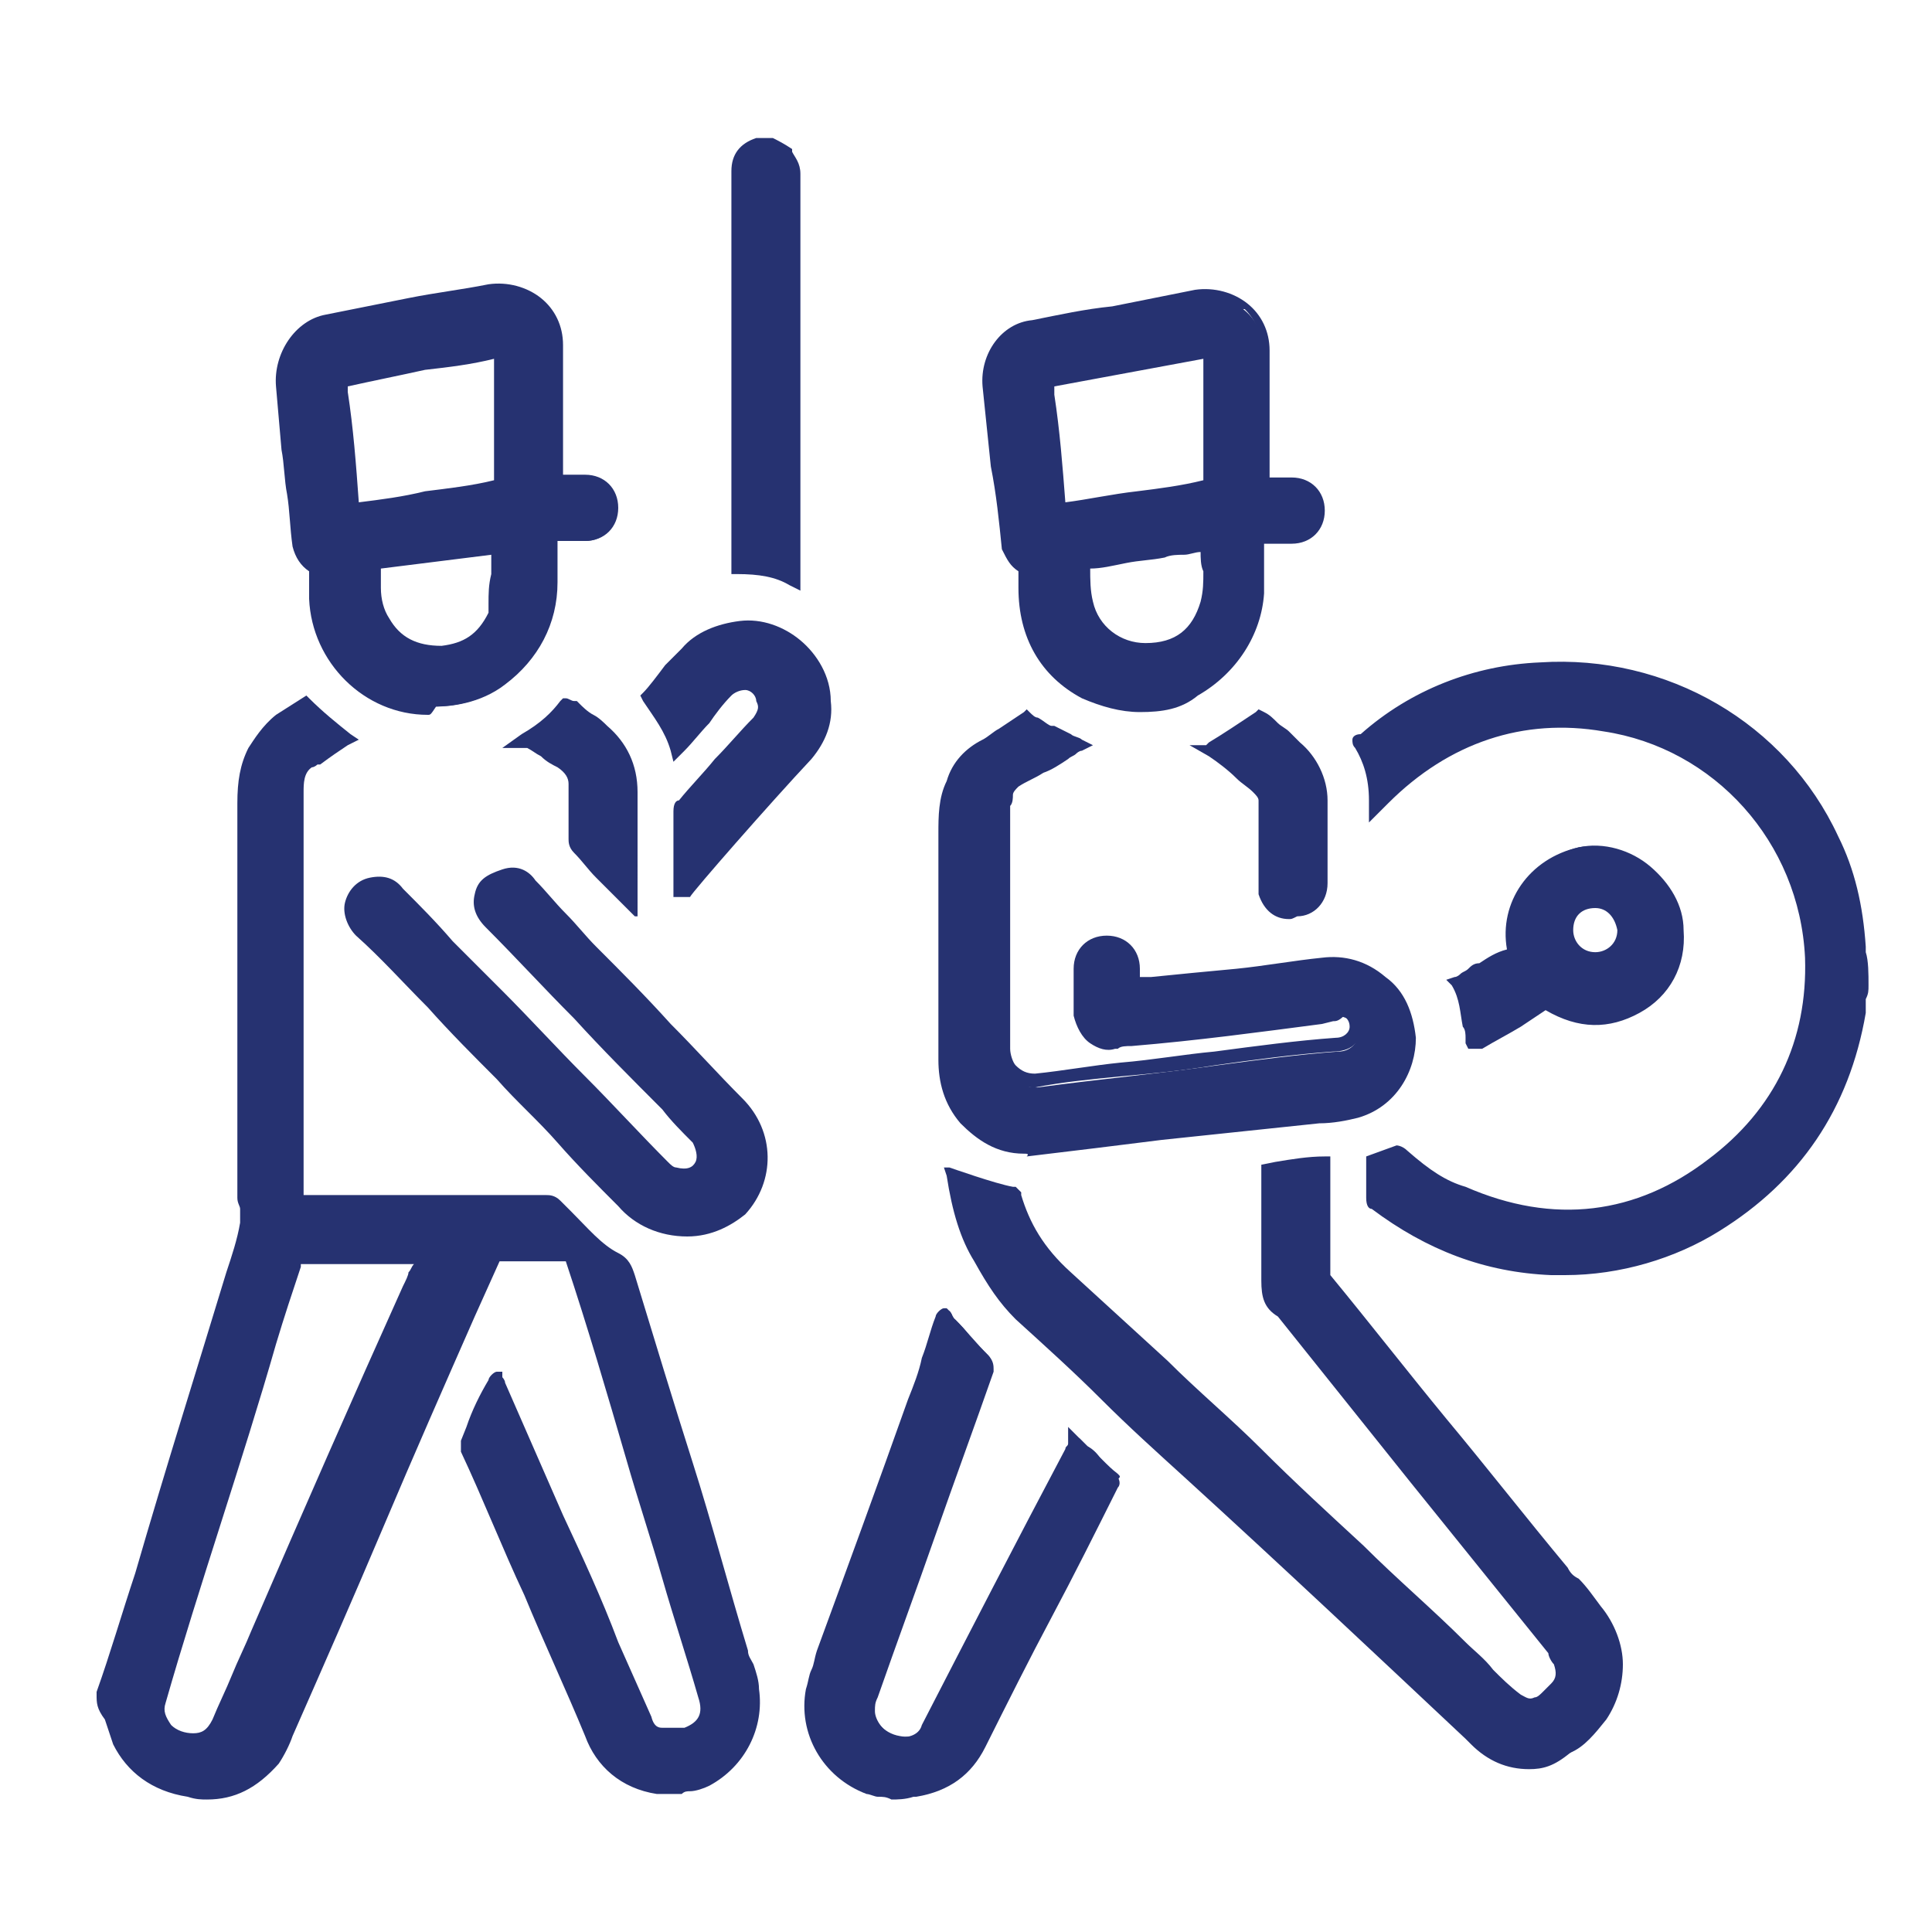
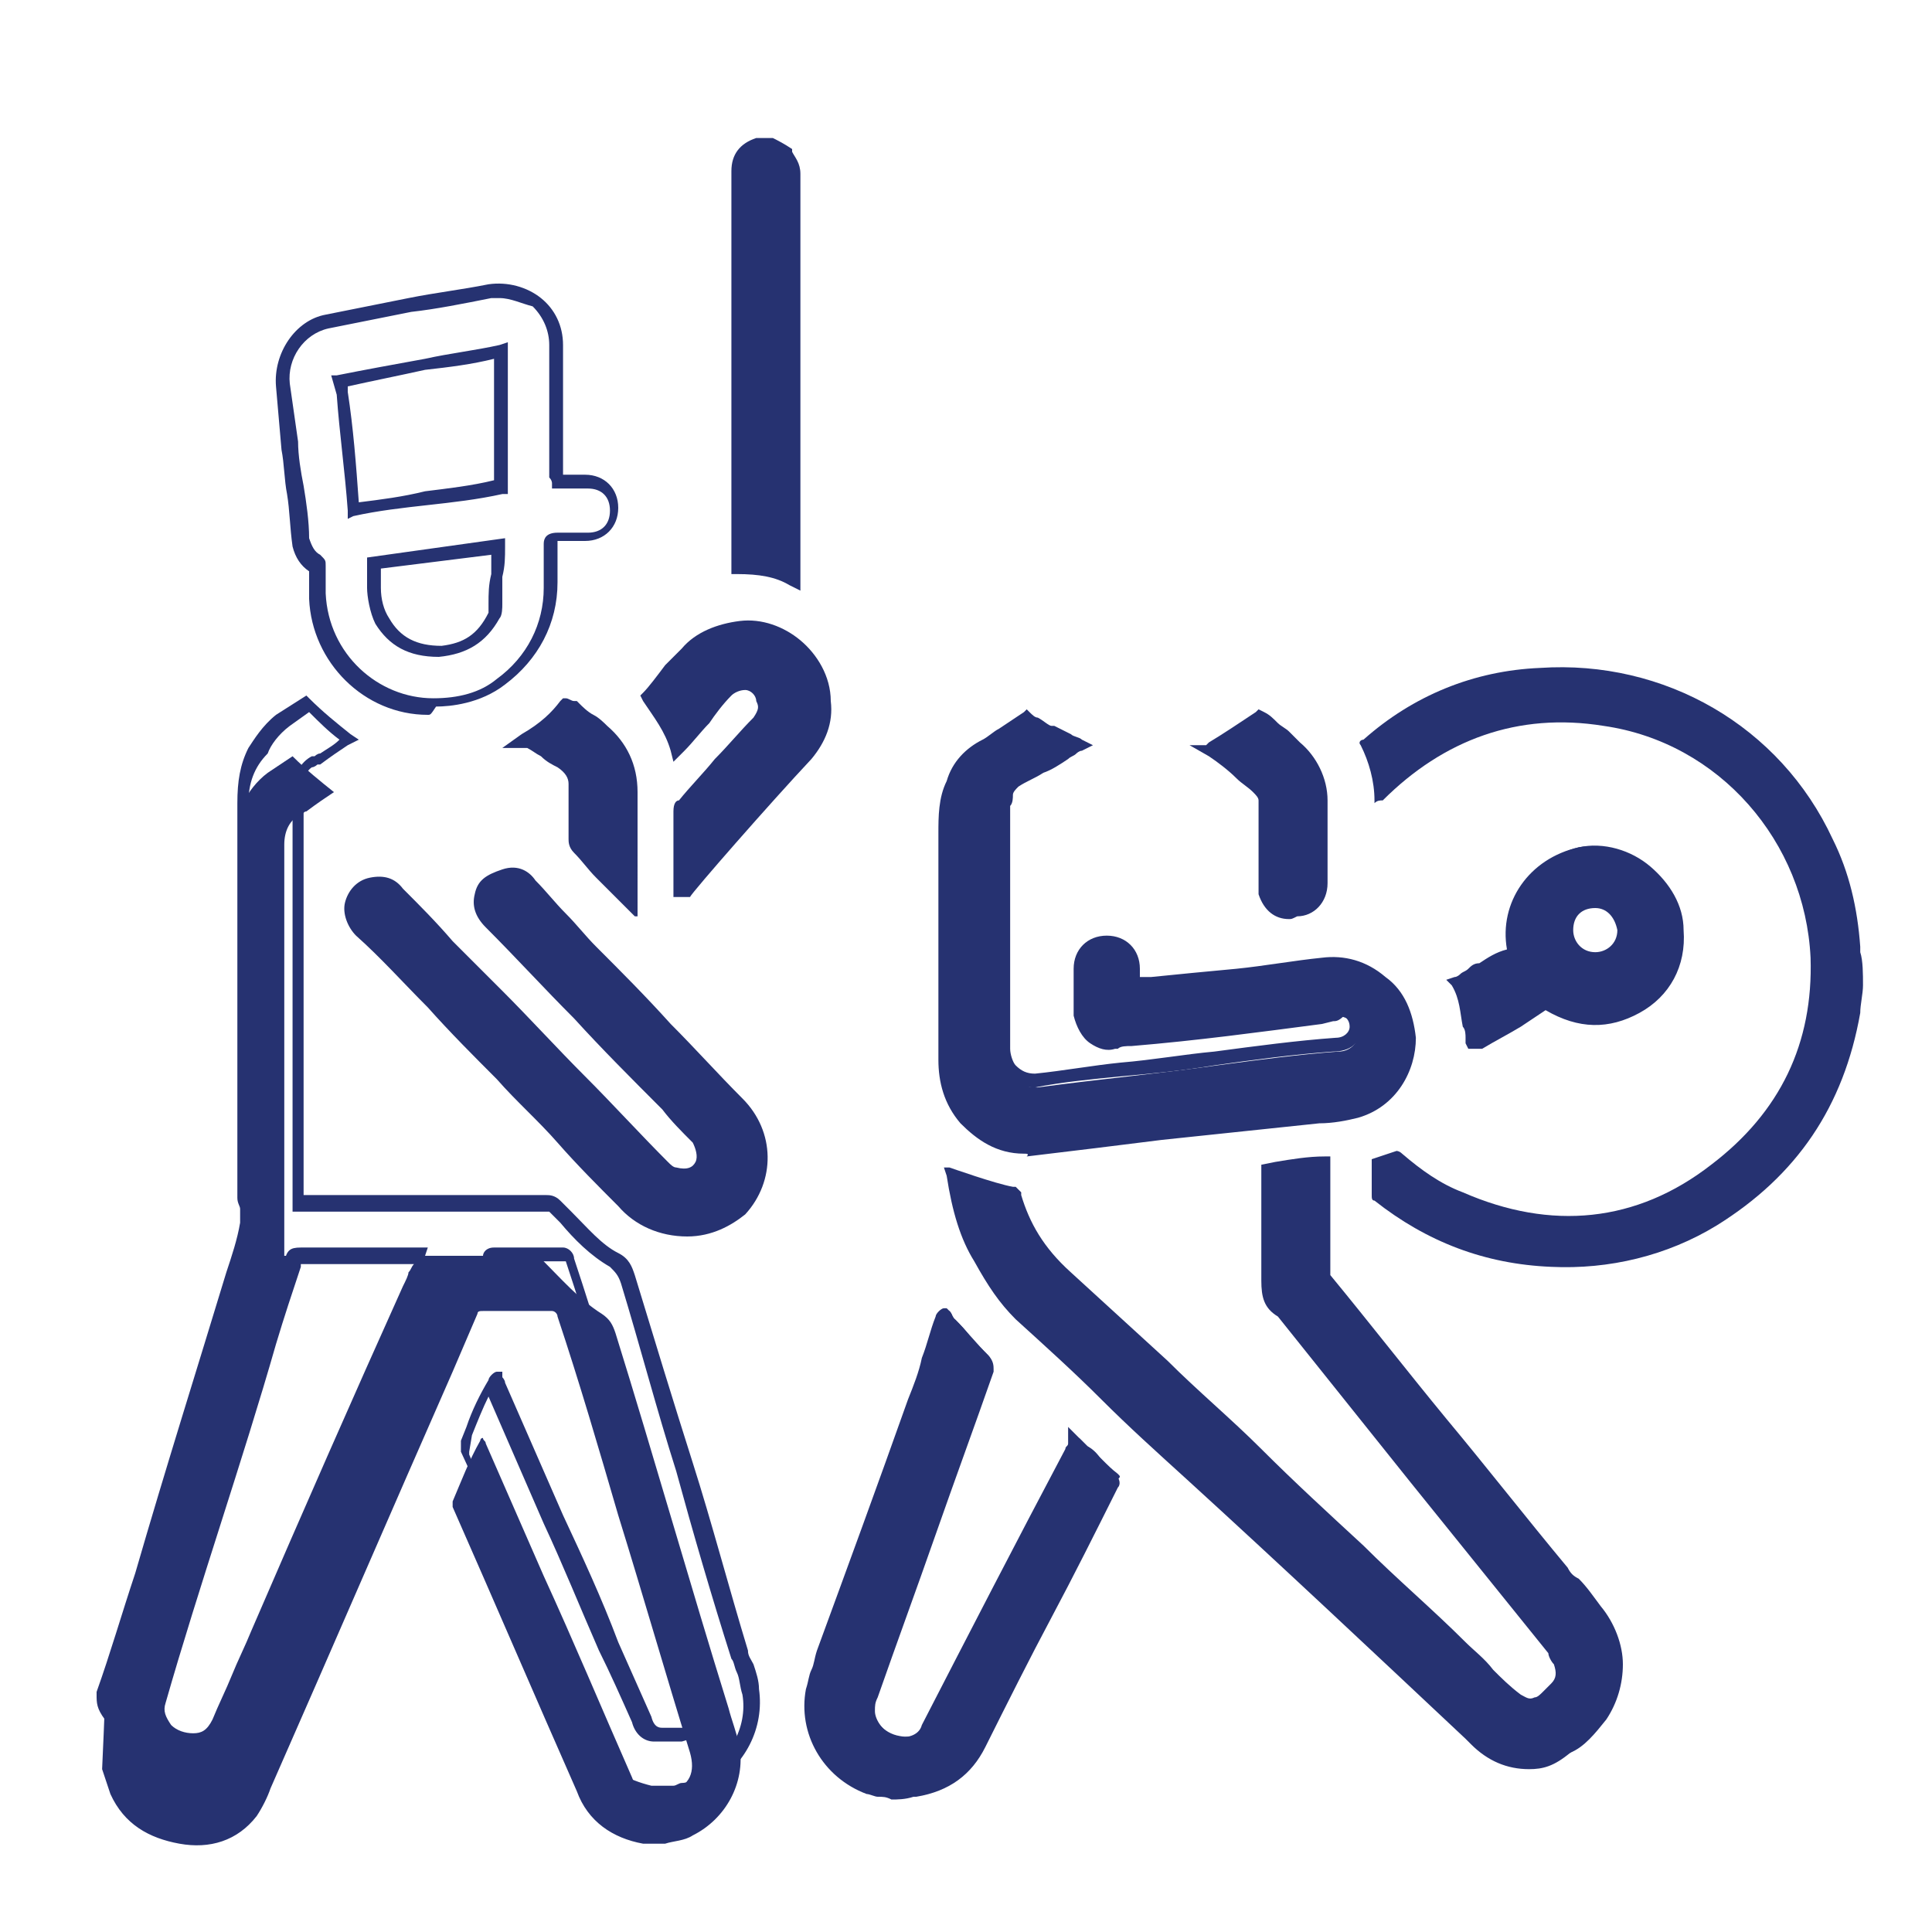
<svg xmlns="http://www.w3.org/2000/svg" version="1.1" id="Layer_1" x="0px" y="0px" viewBox="0 0 70 70" style="enable-background:new 0 0 70 70;" width="70" height="70" xml:space="preserve">
  <style type="text/css">
	.st0{fill:none;}
	.st1{fill:#263271;}
</style>
  <rect class="st0" width="70" height="70" />
  <g>
    <g>
-       <path class="st1" d="M3.8,61.4c0.4-1.4,0.8-2.8,1.3-4.3c1.1-3.7,2.2-7.3,3.3-10.9c0.2-0.6,0.4-1.2,0.5-1.8c0-0.1,0-0.2,0-0.3    c0-0.2-0.1-0.4-0.1-0.6c0-4.8,0-9.6,0-14.4c0-0.7,0.1-1.3,0.4-1.9c0.2-0.4,0.5-0.8,0.9-1.1c0.3-0.2,0.6-0.4,0.9-0.6    c0.5,0.5,1,0.9,1.5,1.3c-0.3,0.2-0.6,0.4-1,0.7c-0.1,0-0.1,0.1-0.2,0.1c-0.4,0.2-0.6,0.6-0.6,1.1c0,0.3,0,0.6,0,0.9    c0,4.6,0,9.1,0,13.7c0,0.1,0,0.2,0,0.3c0.1,0,0.2,0,0.3,0c2.9,0,5.8,0,8.7,0c0.1,0,0.2,0,0.3,0.1c0.7,0.7,1.4,1.5,2.2,2    c0.3,0.2,0.4,0.4,0.5,0.7c1.4,4.5,2.7,9.1,4.1,13.6c0.1,0.4,0.3,0.9,0.4,1.4c0.2,1.3-0.5,2.6-1.7,3.2c-0.3,0.2-0.7,0.2-1,0.3    c-0.2,0-0.5,0-0.7,0h-0.1c-1.1-0.2-2-0.8-2.4-1.9c-1.5-3.4-3-6.9-4.5-10.3c0-0.1,0-0.2,0-0.2c0.3-0.7,0.6-1.5,1-2.2    c0,0,0-0.1,0.1-0.1c0,0.1,0.1,0.1,0.1,0.2c0.7,1.6,1.4,3.2,2.1,4.8c1.1,2.4,2.1,4.8,3.2,7.3c0.1,0.3,0.3,0.5,0.6,0.5    c0.3,0.1,0.5,0,0.8,0c0.7-0.2,0.9-0.7,0.7-1.4c-0.9-2.9-1.7-5.7-2.6-8.6c-0.7-2.4-1.4-4.8-2.2-7.2c0-0.1-0.1-0.2-0.2-0.2    c-0.8,0-1.7,0-2.5,0c-0.1,0-0.2,0-0.2,0.1c-0.3,0.7-0.6,1.4-0.9,2.1c-2.2,5-4.4,10.1-6.6,15.1c-0.1,0.3-0.3,0.7-0.5,1    c-0.7,0.9-1.7,1.2-2.8,1s-2-0.7-2.5-1.8c-0.1-0.3-0.2-0.6-0.3-0.9C3.8,61.9,3.8,61.7,3.8,61.4z M15.3,45.5c-0.1,0-0.2,0-0.2,0    c-1.4,0-2.7,0-4.1,0c-0.3,0-0.3,0-0.4,0.3c-0.3,0.9-0.6,1.8-0.9,2.8c-1.3,4.3-2.7,8.7-4,13c-0.1,0.4,0,0.7,0.3,1S6.6,63,7,63    s0.7-0.2,0.9-0.6c0.5-1.1,0.9-2.1,1.4-3.2c1.8-4.2,3.6-8.3,5.5-12.5C15,46.2,15.2,45.9,15.3,45.5z" />
+       <path class="st1" d="M3.8,61.4c0.4-1.4,0.8-2.8,1.3-4.3c1.1-3.7,2.2-7.3,3.3-10.9c0.2-0.6,0.4-1.2,0.5-1.8c0-0.1,0-0.2,0-0.3    c0-0.2-0.1-0.4-0.1-0.6c0-4.8,0-9.6,0-14.4c0.2-0.4,0.5-0.8,0.9-1.1c0.3-0.2,0.6-0.4,0.9-0.6    c0.5,0.5,1,0.9,1.5,1.3c-0.3,0.2-0.6,0.4-1,0.7c-0.1,0-0.1,0.1-0.2,0.1c-0.4,0.2-0.6,0.6-0.6,1.1c0,0.3,0,0.6,0,0.9    c0,4.6,0,9.1,0,13.7c0,0.1,0,0.2,0,0.3c0.1,0,0.2,0,0.3,0c2.9,0,5.8,0,8.7,0c0.1,0,0.2,0,0.3,0.1c0.7,0.7,1.4,1.5,2.2,2    c0.3,0.2,0.4,0.4,0.5,0.7c1.4,4.5,2.7,9.1,4.1,13.6c0.1,0.4,0.3,0.9,0.4,1.4c0.2,1.3-0.5,2.6-1.7,3.2c-0.3,0.2-0.7,0.2-1,0.3    c-0.2,0-0.5,0-0.7,0h-0.1c-1.1-0.2-2-0.8-2.4-1.9c-1.5-3.4-3-6.9-4.5-10.3c0-0.1,0-0.2,0-0.2c0.3-0.7,0.6-1.5,1-2.2    c0,0,0-0.1,0.1-0.1c0,0.1,0.1,0.1,0.1,0.2c0.7,1.6,1.4,3.2,2.1,4.8c1.1,2.4,2.1,4.8,3.2,7.3c0.1,0.3,0.3,0.5,0.6,0.5    c0.3,0.1,0.5,0,0.8,0c0.7-0.2,0.9-0.7,0.7-1.4c-0.9-2.9-1.7-5.7-2.6-8.6c-0.7-2.4-1.4-4.8-2.2-7.2c0-0.1-0.1-0.2-0.2-0.2    c-0.8,0-1.7,0-2.5,0c-0.1,0-0.2,0-0.2,0.1c-0.3,0.7-0.6,1.4-0.9,2.1c-2.2,5-4.4,10.1-6.6,15.1c-0.1,0.3-0.3,0.7-0.5,1    c-0.7,0.9-1.7,1.2-2.8,1s-2-0.7-2.5-1.8c-0.1-0.3-0.2-0.6-0.3-0.9C3.8,61.9,3.8,61.7,3.8,61.4z M15.3,45.5c-0.1,0-0.2,0-0.2,0    c-1.4,0-2.7,0-4.1,0c-0.3,0-0.3,0-0.4,0.3c-0.3,0.9-0.6,1.8-0.9,2.8c-1.3,4.3-2.7,8.7-4,13c-0.1,0.4,0,0.7,0.3,1S6.6,63,7,63    s0.7-0.2,0.9-0.6c0.5-1.1,0.9-2.1,1.4-3.2c1.8-4.2,3.6-8.3,5.5-12.5C15,46.2,15.2,45.9,15.3,45.5z" />
      <path class="st1" d="M7.5,65.2c-0.2,0-0.4,0-0.7-0.1c-1.3-0.2-2.2-0.9-2.7-1.9l-0.3-0.9c-0.3-0.4-0.3-0.6-0.3-0.9l0-0.1l0.2,0.1    l-0.2-0.1C4,59.9,4.4,58.5,4.9,57c1.1-3.8,2.3-7.6,3.3-10.9c0.2-0.6,0.4-1.2,0.5-1.8l0-0.3c0-0.1,0-0.2,0-0.2    c0-0.1-0.1-0.2-0.1-0.4V29.1c0-0.8,0.1-1.4,0.4-2c0.2-0.3,0.5-0.8,1-1.2l1.1-0.7l0.1,0.1c0.5,0.5,1,0.9,1.5,1.3l0.3,0.2L12.6,27    c-0.3,0.2-0.6,0.4-1,0.7l-0.1,0c0,0-0.1,0.1-0.2,0.1C11,28,11,28.4,11,28.7v14.6h8.8c0.1,0,0.3,0,0.5,0.2c0.1,0.1,0.3,0.3,0.4,0.4    c0.6,0.6,1.1,1.2,1.7,1.5c0.4,0.2,0.5,0.5,0.6,0.8c0.7,2.3,1.4,4.6,2.1,6.8c0.7,2.2,1.3,4.5,2,6.8c0,0.2,0.1,0.3,0.2,0.5    c0.1,0.3,0.2,0.6,0.2,0.9c0.2,1.4-0.5,2.8-1.8,3.5c-0.2,0.1-0.5,0.2-0.7,0.2c-0.1,0-0.2,0-0.3,0.1l-0.1,0h-0.8    c-1.3-0.2-2.2-1-2.6-2.1c-0.7-1.7-1.5-3.4-2.2-5.1c-0.8-1.7-1.5-3.5-2.3-5.2l0-0.1l0-0.3l0.2-0.5c0.2-0.6,0.5-1.2,0.8-1.7    c0-0.1,0.2-0.3,0.3-0.3h0.2v0.2c0,0,0.1,0.1,0.1,0.2l2.1,4.8c0.7,1.5,1.4,3,2,4.6c0.4,0.9,0.8,1.8,1.2,2.7    c0.1,0.4,0.3,0.4,0.4,0.4l0.1,0c0.1,0,0.3,0,0.4,0c0.1,0,0.2,0,0.3,0c0.5-0.2,0.7-0.5,0.5-1.1c-0.4-1.4-0.9-2.9-1.3-4.3    c-0.4-1.4-0.9-2.9-1.3-4.3c-0.7-2.4-1.4-4.8-2.2-7.2l0,0h-2.4l-0.9,2c-1.1,2.5-2.2,5-3.3,7.6s-2.2,5.1-3.3,7.6    c-0.1,0.3-0.3,0.7-0.5,1C9.3,64.8,8.5,65.2,7.5,65.2z M4,61.4c0,0.3,0,0.4,0.2,0.6l0.1,0.1L4.6,63c0.4,0.9,1.1,1.4,2.3,1.6    c1.1,0.2,1.9-0.1,2.6-0.9c0.2-0.3,0.4-0.6,0.5-0.9c1.1-2.5,2.2-5,3.3-7.6s2.2-5.1,3.3-7.6l0.9-2.1c0-0.1,0.1-0.3,0.4-0.3h2.5    c0.2,0,0.4,0.2,0.4,0.4c0.8,2.4,1.5,4.8,2.2,7.2c0.4,1.4,0.9,2.9,1.3,4.3c0.4,1.4,0.8,2.8,1.3,4.3c0.3,0.9-0.1,1.5-0.9,1.7l-0.1,0    c-0.1,0-0.2,0-0.3,0c-0.2,0-0.4,0-0.6,0c-0.4,0-0.7-0.3-0.8-0.7c-0.4-0.9-0.8-1.8-1.2-2.6c-0.7-1.6-1.3-3.1-2-4.6l-2-4.6    c-0.2,0.4-0.4,0.9-0.6,1.4L17,52.6v0.1c0.7,1.7,1.5,3.4,2.2,5.1c0.7,1.7,1.5,3.4,2.2,5.1c0.4,1.2,1.4,1.6,2.2,1.8l0.1,0h0.7    c0.1,0,0.2-0.1,0.3-0.1c0.2,0,0.4-0.1,0.6-0.2c1.1-0.6,1.8-1.8,1.6-3c-0.1-0.3-0.1-0.6-0.2-0.8c-0.1-0.2-0.1-0.4-0.2-0.5    c-0.7-2.2-1.4-4.6-2-6.8c-0.7-2.2-1.3-4.5-2-6.8c-0.1-0.3-0.2-0.4-0.4-0.6c-0.7-0.4-1.3-1-1.8-1.6c-0.1-0.1-0.3-0.3-0.4-0.4    c0,0,0,0-0.1,0h-9.2V28.7c0-0.6,0.3-1.1,0.7-1.3l0.1,0c0,0,0.1-0.1,0.2-0.1c0.3-0.2,0.5-0.3,0.7-0.5c-0.4-0.3-0.7-0.6-1.1-1    l-0.7,0.5c-0.4,0.3-0.7,0.7-0.8,1C9.2,27.8,9,28.4,9,29.1v14.4c0,0.1,0,0.2,0,0.2c0,0.1,0.1,0.2,0.1,0.4v0.3    c-0.1,0.7-0.3,1.3-0.5,1.9c-1,3.3-2.2,7.1-3.3,10.9C4.8,58.7,4.4,60.1,4,61.4z M7,63.2c-0.5,0-0.8-0.1-1.2-0.5    c-0.4-0.4-0.5-0.8-0.4-1.2c0.7-2.2,1.3-4.3,2-6.5c0.7-2.2,1.3-4.3,2-6.5c0.3-1,0.6-1.9,0.9-2.8c0.1-0.4,0.2-0.5,0.6-0.5h4.6    l-0.1,0.3c-0.1,0.3-0.2,0.5-0.3,0.7c-0.1,0.1-0.1,0.3-0.2,0.5c-1.8,4-3.6,8.1-5.5,12.5c-0.3,0.6-0.5,1.1-0.7,1.6    c-0.2,0.5-0.4,1-0.7,1.6C7.9,63,7.5,63.2,7,63.2z M10.9,45.8c0,0,0,0.1,0,0.1c-0.3,0.9-0.6,1.8-0.9,2.8c-0.6,2.1-1.3,4.3-2,6.5    c-0.7,2.2-1.4,4.4-2,6.5c-0.1,0.3,0,0.5,0.2,0.8c0.2,0.2,0.5,0.3,0.8,0.3c0.3,0,0.5-0.1,0.7-0.5c0.2-0.5,0.5-1.1,0.7-1.6    c0.2-0.5,0.5-1.1,0.7-1.6c1.9-4.4,3.7-8.5,5.5-12.5c0.1-0.2,0.2-0.4,0.2-0.5c0.1-0.1,0.1-0.2,0.2-0.3h-4    C11,45.8,10.9,45.8,10.9,45.8z" />
    </g>
    <g>
      <path class="st1" d="M67.5,35.7c0,0.3-0.1,0.7-0.1,1c-0.6,3.4-2.3,5.9-5.2,7.7c-1.8,1.1-3.9,1.6-6,1.5c-2.4-0.1-4.5-0.9-6.4-2.4    c-0.1,0-0.1-0.1-0.1-0.2c0-0.4,0-0.9,0-1.3l0,0c0.3-0.1,0.6-0.2,0.9-0.3c0,0,0.1,0,0.2,0.1c0.7,0.6,1.4,1.1,2.2,1.4    c3.2,1.4,6.3,1.1,9-1c2.5-1.9,3.7-4.4,3.6-7.5c-0.2-4.2-3.3-7.8-7.5-8.4c-3.1-0.5-5.8,0.5-8,2.7c-0.1,0-0.2,0-0.3,0.1    c0-0.1,0-0.1,0-0.1c0-0.7-0.2-1.4-0.5-2c-0.1-0.1,0-0.2,0.1-0.2c1.8-1.6,4-2.5,6.4-2.6c4.5-0.3,8.7,2.1,10.6,6.2    c0.6,1.2,0.9,2.5,1,3.9c0,0.1,0,0.1,0,0.2C67.5,34.8,67.5,35.3,67.5,35.7z" />
-       <path class="st1" d="M56.7,46.2c-0.2,0-0.4,0-0.5,0c-2.4-0.1-4.5-0.9-6.5-2.4c-0.1,0-0.2-0.1-0.2-0.4v-1.5l1.1-0.4    c0,0,0.2,0,0.4,0.2c0.8,0.7,1.4,1.1,2.1,1.3c3.2,1.4,6.2,1,8.8-1c2.4-1.8,3.6-4.3,3.5-7.3c-0.2-4.2-3.3-7.6-7.3-8.2    c-2.9-0.5-5.6,0.4-7.8,2.6l-0.1,0.1l-0.6,0.6l0-0.8c0-0.8-0.2-1.4-0.5-1.9C49,27,49,26.9,49,26.8c0-0.1,0.1-0.2,0.3-0.2    c1.8-1.6,4.1-2.5,6.5-2.6c4.6-0.3,8.9,2.2,10.8,6.3c0.6,1.2,0.9,2.5,1,4l0,0.2c0.1,0.3,0.1,0.8,0.1,1.2c0,0.2,0,0.3-0.1,0.5    c0,0.2,0,0.3,0,0.5c-0.6,3.5-2.4,6.1-5.3,7.9C60.7,45.6,58.7,46.2,56.7,46.2z M50,43.3L50,43.3c1.9,1.5,3.9,2.3,6.3,2.4    c2.1,0.1,4.1-0.4,5.9-1.5c2.8-1.8,4.5-4.2,5.1-7.5c0-0.1,0-0.3,0-0.5c0-0.2,0-0.3,0-0.5c0-0.4,0-0.9-0.1-1.1l0-0.1v-0.2    c-0.1-1.4-0.4-2.7-1-3.8c-1.8-4-5.9-6.4-10.4-6.1c-2.3,0.1-4.5,1-6.2,2.5c0.3,0.6,0.4,1.2,0.5,1.7c2.3-2.3,5-3.2,8.1-2.7    c4.3,0.6,7.5,4.2,7.7,8.6c0.1,3.2-1.1,5.8-3.7,7.7c-2.7,2.1-5.9,2.5-9.3,1c-0.7-0.3-1.4-0.7-2.3-1.4l0,0L50,42.2V43.3L50,43.3z" />
    </g>
    <g>
      <path class="st1" d="M32.3,64.9c-0.3-0.1-0.5-0.1-0.8-0.2c-1.4-0.5-2.3-2-2-3.5c0.1-0.5,0.3-0.9,0.4-1.4c1.1-3,2.2-6,3.3-9.1    c0.4-1,0.7-2.1,1.1-3.1c0,0,0-0.1,0.1-0.1c0.1,0.1,0.1,0.2,0.2,0.3c0.4,0.4,0.8,0.9,1.2,1.3c0.1,0.1,0.1,0.2,0.1,0.3    c-1.4,3.9-2.8,7.9-4.2,11.8c-0.1,0.2-0.1,0.4-0.1,0.6c0,0.5,0.4,1,1,1.1c0.5,0.1,1-0.1,1.2-0.6c1.7-3.3,3.4-6.6,5.2-10    c0-0.1,0.1-0.1,0.1-0.2c0.1,0.1,0.2,0.2,0.3,0.3c0.4,0.3,0.7,0.7,1.1,1c0.1,0.1,0.1,0.1,0,0.2c-1.6,3.2-3.3,6.3-4.9,9.5    c-0.5,1-1.3,1.5-2.3,1.7h-0.1C32.8,64.9,32.5,64.9,32.3,64.9z" />
      <path class="st1" d="M32.3,65.2L32.3,65.2c-0.2-0.1-0.3-0.1-0.5-0.1c-0.1,0-0.3-0.1-0.4-0.1c-1.6-0.6-2.5-2.2-2.2-3.8    c0.1-0.3,0.1-0.5,0.2-0.7c0.1-0.2,0.1-0.4,0.2-0.7c1.1-3,2.2-6,3.3-9.1c0.2-0.5,0.4-1,0.5-1.5c0.2-0.5,0.3-1,0.5-1.5    c0-0.1,0.2-0.3,0.3-0.3h0.1l0.1,0.1c0.1,0.1,0.1,0.2,0.1,0.2c0,0,0,0.1,0.1,0.1c0.2,0.2,0.4,0.4,0.6,0.7c0.2,0.2,0.4,0.4,0.6,0.6    c0.2,0.2,0.2,0.4,0.2,0.5l0,0.1c-0.7,2-1.4,3.9-2.1,5.9c-0.7,2-1.4,3.9-2.1,5.9c-0.1,0.2-0.1,0.3-0.1,0.5c0,0.3,0.3,0.8,0.8,0.9    c0.3,0.1,0.8,0,0.9-0.4c1.7-3.3,3.4-6.6,5.2-10c0-0.1,0.1-0.1,0.1-0.2v-0.6l0.7,0.7c0.2,0.1,0.4,0.3,0.5,0.5    c0.2,0.2,0.3,0.3,0.5,0.5c0.2,0.2,0.2,0.4,0.1,0.5c-0.8,1.6-1.6,3.2-2.4,4.7c-0.8,1.5-1.6,3.1-2.4,4.7c-0.5,1-1.3,1.6-2.5,1.8    l-0.1,0C32.8,65.2,32.5,65.2,32.3,65.2z M34.4,48c-0.2,0.4-0.3,0.8-0.4,1.3c-0.2,0.5-0.4,1.1-0.6,1.6c-1.1,3.1-2.2,6.1-3.3,9.1    c0,0.2-0.1,0.5-0.2,0.7c-0.1,0.2-0.1,0.4-0.2,0.7c-0.3,1.4,0.5,2.7,1.8,3.2c0.1,0,0.2,0.1,0.4,0.1c0.1,0,0.2,0,0.4,0.1    c0.2,0,0.5,0,0.8-0.1l0.2,0c1-0.2,1.6-0.7,2.1-1.6c0.8-1.6,1.6-3.2,2.4-4.7c0.8-1.5,1.6-3.1,2.4-4.7c-0.2-0.2-0.3-0.3-0.5-0.5    c-0.2-0.2-0.3-0.3-0.5-0.5l-0.1-0.1c-1.8,3.4-3.5,6.7-5.1,9.9c-0.2,0.6-0.8,0.9-1.5,0.7c-0.7-0.1-1.2-0.7-1.2-1.3    c0-0.2,0-0.5,0.1-0.7c0.7-1.9,1.4-3.9,2.1-5.8c0.7-2,1.4-3.9,2.1-5.9c0-0.1,0-0.1,0-0.1c-0.2-0.2-0.4-0.4-0.6-0.7    C34.8,48.4,34.6,48.2,34.4,48C34.4,48,34.4,48,34.4,48z" />
    </g>
    <g>
      <path class="st1" d="M27.9,5.2c0.2,0.1,0.4,0.2,0.6,0.4c0.1,0.2,0.2,0.4,0.2,0.7c0,5.7,0,7.4,0,13.1c0,0.5,0,1,0,1.6    c-0.6-0.3-1.3-0.4-2-0.4c0-0.1,0-0.1,0-0.2c0-6.1,0-8.1,0-14.2c0-0.5,0.2-0.8,0.7-1c0,0,0,0,0.1,0C27.6,5.2,27.8,5.2,27.9,5.2z" />
      <path class="st1" d="M29,21.4l-0.4-0.2c-0.5-0.3-1.1-0.4-1.9-0.4h-0.2V6.2c0-0.6,0.3-1,0.9-1.2l0.1,0L28,5    c0.2,0.1,0.4,0.2,0.7,0.4l0,0.1C28.8,5.7,29,5.9,29,6.3V21.4z M27,20.4c0.6,0,1.1,0.1,1.5,0.3V6.3c0-0.2-0.1-0.4-0.2-0.6    c-0.1-0.1-0.3-0.2-0.5-0.3h-0.4C27.1,5.6,27,5.8,27,6.2V20.4z" />
    </g>
    <g>
      <path class="st1" d="M34.7,42.6c0.6,0.4,1.3,0.7,2,0.8l0.1,0.1c0.3,1.2,1,2.1,1.9,2.9c2.3,2.1,4.6,4.3,6.9,6.4    c2.4,2.3,4.9,4.6,7.3,6.9c0.7,0.6,1.3,1.3,2,1.9c0.4,0.3,0.9,0.3,1.2-0.1c0.1-0.1,0.2-0.2,0.3-0.3c0.2-0.3,0.3-0.6,0.1-1    c-0.1-0.1-0.2-0.3-0.2-0.4c-3.3-4.1-6.5-8.1-9.8-12.2C46.1,47.3,46,47,46,46.5c0-1.3,0-2.6,0-3.9c0,0,0,0,0-0.1    c0.7-0.1,1.3-0.2,2-0.2c0,0.1,0,0.2,0,0.2c0,1.3,0,2.5,0,3.8c0,0.1,0,0.2,0.1,0.3c2.8,3.5,5.7,7.1,8.5,10.6    c0.4,0.5,0.8,0.9,1.1,1.4c0.5,0.6,0.8,1.3,0.8,2s-0.2,1.3-0.6,1.9c-0.3,0.4-0.7,0.9-1.2,1.1c-1.1,0.5-2.3,0.4-3.2-0.5    c-3.4-3.2-6.8-6.4-10.3-9.6c-2.1-1.9-4.1-3.9-6.2-5.8c-0.6-0.6-1-1.2-1.4-2c-0.5-0.9-0.8-1.9-1-3C34.7,42.7,34.7,42.7,34.7,42.6z" />
      <path class="st1" d="M55.4,64.1c-0.8,0-1.5-0.3-2.1-0.9l-0.2-0.2c-3.3-3.1-6.7-6.3-10.1-9.4c-1.1-1-2.1-1.9-3.1-2.9    c-1-1-2-1.9-3.1-2.9c-0.6-0.6-1-1.2-1.5-2.1c-0.5-0.8-0.8-1.8-1-3.1l-0.1-0.3h0.2c0,0,1.7,0.6,2.3,0.7l0.1,0l0.2,0.2l0,0.1    c0.3,1,0.8,1.9,1.8,2.8c1.2,1.1,2.3,2.1,3.5,3.2c1.1,1.1,2.3,2.1,3.4,3.2c1.2,1.2,2.4,2.3,3.7,3.5c1.2,1.2,2.5,2.3,3.7,3.5    c0.3,0.3,0.7,0.6,1,1c0.3,0.3,0.6,0.6,1,0.9c0.2,0.1,0.3,0.2,0.5,0.1c0.1,0,0.2-0.1,0.3-0.2l0.3-0.3c0.2-0.2,0.2-0.4,0.1-0.7    c-0.1-0.1-0.2-0.3-0.2-0.4c-1.7-2.1-3.3-4.1-5-6.2c-1.6-2-3.2-4-4.8-6c-0.5-0.3-0.6-0.7-0.6-1.3v-4.2l0.5-0.1    c0.6-0.1,1.2-0.2,1.8-0.2h0.2v4.2c0,0.1,0,0.1,0,0.1c1.4,1.7,2.8,3.5,4.2,5.2c1.5,1.8,2.9,3.6,4.4,5.4c0.1,0.2,0.2,0.3,0.4,0.4    c0.3,0.3,0.5,0.6,0.8,1c0.5,0.6,0.8,1.4,0.8,2.1c0,0.7-0.2,1.4-0.6,2c-0.4,0.5-0.8,1-1.3,1.2C56.3,64,55.9,64.1,55.4,64.1z     M34.9,43c0.2,1,0.5,1.8,0.9,2.6c0.4,0.8,0.8,1.4,1.4,1.9c1,0.9,2.1,1.9,3.1,2.9c1,1,2,1.9,3.1,2.9c3.4,3.1,6.8,6.3,10.1,9.4    l0.2,0.2c0.8,0.8,1.8,0.9,2.9,0.5c0.5-0.2,0.9-0.7,1.1-1c0.4-0.6,0.5-1.1,0.5-1.8c0-0.6-0.3-1.3-0.7-1.8c-0.2-0.4-0.5-0.6-0.7-0.9    c-0.1-0.1-0.3-0.3-0.4-0.5c-1.4-1.8-2.9-3.6-4.4-5.4c-1.4-1.7-2.8-3.5-4.1-5.2c-0.2-0.2-0.2-0.3-0.2-0.5v-3.7    c-0.5,0-1,0.1-1.5,0.2l0,0v3.8c0,0.5,0.1,0.7,0.4,0.9c1.7,2.1,3.3,4,4.8,6c1.7,2.1,3.3,4.1,5,6.2l0.1,0.1v0.1c0,0,0.1,0.2,0.1,0.2    l0,0.1c0.3,0.5,0.1,1-0.1,1.3l-0.3,0.3c-0.1,0.2-0.4,0.3-0.6,0.4c-0.3,0-0.6,0-0.9-0.3c-0.4-0.3-0.7-0.7-1-1    c-0.3-0.3-0.6-0.6-1-0.9c-1.2-1.2-2.4-2.3-3.7-3.5c-1.2-1.2-2.5-2.3-3.7-3.5c-1.1-1-2.3-2.1-3.4-3.2c-1.1-1.1-2.3-2.1-3.4-3.2    c-1-0.9-1.7-1.9-2-3C36,43.5,35.5,43.3,34.9,43z" />
    </g>
    <g>
      <path class="st1" d="M37.2,26c0.3,0.2,0.6,0.5,0.9,0.6c0.3,0.2,0.6,0.3,1,0.5c-0.2,0.1-0.3,0.2-0.5,0.3c-0.6,0.4-1.2,0.7-1.8,1.1    c-0.2,0.1-0.3,0.3-0.3,0.5s-0.1,0.5-0.1,0.7c0,2.8,0,5.6,0,8.5c0,0.3,0.1,0.6,0.3,0.8c0.2,0.3,0.5,0.4,0.9,0.4    c2.2-0.3,4.4-0.5,6.5-0.8c1.5-0.2,3-0.4,4.4-0.5c0.4,0,0.7-0.3,0.7-0.6s-0.1-0.5-0.4-0.6c-0.2-0.1-0.4-0.1-0.5-0.1    c-2.4,0.3-4.8,0.6-7.3,0.9c-0.2,0-0.4,0-0.6,0.1c-0.6,0.1-1.1-0.4-1.2-1c0-0.6,0-1.1,0-1.7c0-0.6,0.4-1,1-1s1,0.4,1,1    c0,0.2,0,0.4,0,0.6c0.3,0,0.5-0.1,0.7-0.1c2.1-0.2,4.1-0.5,6.2-0.7c1.5-0.2,3,0.9,3.1,2.6c0,1.1-0.7,2.3-1.9,2.6    c-0.4,0.1-0.9,0.2-1.3,0.2c-1.8,0.2-3.6,0.4-5.4,0.6c-1.7,0.2-3.4,0.4-5.2,0.6c-1,0.1-1.7-0.3-2.4-1c-0.5-0.6-0.8-1.3-0.8-2.1    c0-2.7,0-5.5,0-8.2c0-0.6,0-1.2,0.3-1.8c0.2-0.6,0.6-1.1,1.2-1.4C36.3,26.6,36.8,26.3,37.2,26z" />
      <path class="st1" d="M37.1,41.8c-1,0-1.7-0.5-2.3-1.1C34.2,40,34,39.2,34,38.4v-8.2c0-0.6,0-1.3,0.3-1.9c0.2-0.7,0.7-1.2,1.3-1.5    c0.2-0.1,0.4-0.3,0.6-0.4c0.3-0.2,0.6-0.4,0.9-0.6l0.1-0.1l0.1,0.1c0.1,0.1,0.2,0.2,0.3,0.2c0.2,0.1,0.4,0.3,0.5,0.3l0.1,0    c0.2,0.1,0.4,0.2,0.6,0.3c0.1,0.1,0.3,0.1,0.4,0.2l0.4,0.2l-0.4,0.2c-0.1,0-0.2,0.1-0.2,0.1c-0.1,0.1-0.2,0.1-0.3,0.2    c-0.3,0.2-0.6,0.4-0.9,0.5c-0.3,0.2-0.6,0.3-0.9,0.5c-0.1,0.1-0.2,0.2-0.2,0.3c0,0.1,0,0.3-0.1,0.4c0,0.1,0,0.2,0,0.3v8.5    c0,0.2,0.1,0.5,0.2,0.6c0.2,0.2,0.4,0.3,0.7,0.3c1-0.1,2.1-0.3,3.1-0.4c1.2-0.1,2.3-0.3,3.4-0.4c1.5-0.2,3-0.4,4.4-0.5    c0.3,0,0.5-0.2,0.5-0.4c0-0.2-0.1-0.3-0.2-0.4C48.5,37,48.4,37,48.3,37l-0.4,0.1c-2.3,0.3-4.5,0.6-6.9,0.8c-0.2,0-0.4,0-0.5,0.1    l-0.1,0c-0.3,0.1-0.6,0-0.9-0.2c-0.3-0.2-0.5-0.6-0.6-1l0-1.7c0-0.7,0.5-1.2,1.2-1.2s1.2,0.5,1.2,1.2v0.3c0,0,0.1,0,0.1,0    c0.1,0,0.2,0,0.3,0c1-0.1,2-0.2,3.1-0.3c1-0.1,2.1-0.3,3.1-0.4c0.8-0.1,1.6,0.1,2.3,0.7c0.7,0.5,1,1.3,1.1,2.2    c0,1.2-0.7,2.5-2.1,2.9c-0.4,0.1-0.9,0.2-1.4,0.2l-5.7,0.6c-1.6,0.2-3.2,0.4-4.9,0.6C37.3,41.8,37.2,41.8,37.1,41.8z M37.2,26.3    c-0.2,0.2-0.5,0.3-0.8,0.5c-0.2,0.1-0.4,0.2-0.6,0.4c-0.5,0.3-0.9,0.7-1.1,1.3c-0.3,0.6-0.3,1.1-0.3,1.7v8.2    c0,0.7,0.2,1.3,0.7,1.9c0.7,0.7,1.4,1,2.2,0.9c1.7-0.2,3.3-0.4,4.8-0.6l5.8-0.6c0.4,0,0.9-0.1,1.3-0.2c1.1-0.3,1.7-1.4,1.7-2.4    c0-0.7-0.4-1.3-0.9-1.8c-0.5-0.4-1.2-0.6-1.9-0.6c-1.1,0.1-2.1,0.2-3.1,0.4c-1,0.1-2.1,0.3-3.1,0.4c-0.1,0-0.2,0-0.2,0    c-0.1,0-0.3,0.1-0.5,0.1H41v-0.9c0-0.5-0.3-0.8-0.8-0.8s-0.8,0.3-0.8,0.8v1.7c0,0.2,0.2,0.5,0.4,0.6c0.1,0.1,0.3,0.2,0.5,0.1    c0.2-0.1,0.5-0.1,0.7-0.1c2.3-0.3,4.6-0.6,6.8-0.8l0.4-0.1c0.2,0,0.4,0,0.6,0.1c0.4,0.1,0.5,0.4,0.5,0.8c0,0.5-0.4,0.8-1,0.8    c-1.4,0.1-2.9,0.3-4.3,0.5c-1.2,0.2-2.3,0.3-3.4,0.4c-1,0.1-2.1,0.2-3.1,0.4c0,0,0,0,0,0c-0.4,0-0.8-0.1-1.1-0.5    c-0.2-0.2-0.3-0.6-0.3-0.9v-8.5c0-0.1,0-0.3,0.1-0.4c0-0.1,0-0.2,0-0.3c0-0.3,0.2-0.6,0.4-0.7c0.3-0.2,0.6-0.4,0.9-0.5    c0.3-0.2,0.6-0.3,0.9-0.5c0,0,0.1,0,0.1-0.1C38.4,27,38.2,27,38,26.8c-0.2-0.1-0.4-0.2-0.6-0.4C37.3,26.4,37.2,26.3,37.2,26.3z" />
    </g>
    <g>
-       <path class="st1" d="M20.2,17.6c0.3,0,0.7,0,1,0c0.6,0,1,0.4,1,1s-0.4,1-1,1c-0.4,0-0.7,0-1.1,0c-0.1,0-0.2,0-0.2,0.2    c0,0.5,0,1.1,0,1.6c0,1.4-0.6,2.6-1.8,3.5c-0.7,0.5-1.6,0.7-2.4,0.7c-2.3,0.1-4.1-1.8-4.2-4c0-0.3,0-0.7,0-1c0-0.1,0-0.1-0.1-0.2    c-0.3-0.2-0.4-0.4-0.5-0.8c-0.1-1.2-0.3-2.4-0.4-3.5c-0.1-0.7-0.2-1.4-0.3-2.1c-0.1-1.1,0.6-2.1,1.6-2.3c2-0.4,3.9-0.7,5.9-1.1    c1.3-0.2,2.4,0.7,2.4,2c0,1.6,0,3.1,0,4.7C20.2,17.5,20.2,17.6,20.2,17.6z M18.2,12.7c-2,0.4-4,0.7-5.9,1.1    c0.2,1.6,0.4,3.1,0.5,4.7c1.8-0.3,3.6-0.5,5.4-0.8C18.2,16,18.2,14.4,18.2,12.7z M13.5,20.4c0,0.3,0,0.6,0,0.9    c0,0.4,0.1,0.9,0.3,1.2c0.5,0.8,1.2,1.1,2.1,1.1c0.9-0.1,1.5-0.5,1.9-1.3c0.1-0.1,0.1-0.3,0.1-0.4c0-0.7,0.1-1.4,0.1-2.1    C16.5,20,15,20.2,13.5,20.4z" />
      <path class="st1" d="M15.5,25.9c-2.3,0-4.2-1.9-4.3-4.2l0-1c0,0,0,0,0,0c-0.3-0.2-0.5-0.5-0.6-0.9c-0.1-0.7-0.1-1.3-0.2-1.9    c-0.1-0.5-0.1-1.1-0.2-1.6L10,14c-0.1-1.2,0.7-2.4,1.8-2.6c1-0.2,2-0.4,3-0.6c1-0.2,1.9-0.3,2.9-0.5c0.7-0.1,1.4,0.1,1.9,0.5    c0.5,0.4,0.8,1,0.8,1.7v4.6c0,0,0,0.1,0,0.1h0.8c0.7,0,1.2,0.5,1.2,1.2s-0.5,1.2-1.2,1.2h-1l0,1.5c0,1.5-0.7,2.8-1.9,3.7    c-0.9,0.7-2,0.8-2.5,0.8C15.6,25.9,15.6,25.9,15.5,25.9z M18.1,10.8c-0.1,0-0.2,0-0.3,0c-1,0.2-2,0.4-2.9,0.5c-1,0.2-2,0.4-3,0.6    c-0.9,0.2-1.5,1.1-1.4,2l0.3,2.1c0,0.5,0.1,1.1,0.2,1.6c0.1,0.6,0.2,1.3,0.2,1.9c0.1,0.3,0.2,0.5,0.4,0.6c0.2,0.2,0.2,0.2,0.2,0.4    v1c0.1,2.2,1.9,3.8,3.9,3.8c0.9,0,1.7-0.2,2.3-0.7c1.1-0.8,1.7-2,1.7-3.3v-1.6c0-0.2,0.1-0.4,0.5-0.4h1.1c0.5,0,0.8-0.3,0.8-0.8    s-0.3-0.8-0.8-0.8H20v-0.2c0,0,0-0.1-0.1-0.2l0-0.1v-4.7c0-0.5-0.2-1-0.6-1.4C18.9,11,18.5,10.8,18.1,10.8z M15.9,23.8    c-1.1,0-1.8-0.4-2.3-1.2c-0.2-0.4-0.3-1-0.3-1.3v-1.1l5-0.7v0.3c0,0.4,0,0.7-0.1,1.1c0,0.3,0,0.7,0,1c0,0.1,0,0.4-0.1,0.5    C17.6,23.3,16.9,23.7,15.9,23.8C15.9,23.8,15.9,23.8,15.9,23.8z M13.8,20.6v0.7c0,0.4,0.1,0.8,0.3,1.1c0.4,0.7,1,1,1.9,1    c0.8-0.1,1.3-0.4,1.7-1.2l0-0.1c0,0,0-0.1,0-0.2c0-0.4,0-0.7,0.1-1.1c0-0.2,0-0.5,0-0.7L13.8,20.6z M12.6,18.8l0-0.3    c-0.1-1.4-0.3-2.8-0.4-4.2L12,13.6l0.2,0c1-0.2,2.1-0.4,3.2-0.6c0.9-0.2,1.8-0.3,2.7-0.5l0.3-0.1v5.5l-0.2,0    c-0.9,0.2-1.8,0.3-2.7,0.4c-0.9,0.1-1.8,0.2-2.7,0.4L12.6,18.8z M12.6,14l0,0.2c0.2,1.3,0.3,2.6,0.4,4c0.8-0.1,1.6-0.2,2.4-0.4    c0.8-0.1,1.7-0.2,2.5-0.4V13c-0.8,0.2-1.6,0.3-2.5,0.4C14.5,13.6,13.5,13.8,12.6,14z" />
    </g>
    <g>
-       <path class="st1" d="M45.8,17.6c0.3,0,0.6,0,1,0c0.6,0,1,0.4,1,1s-0.4,1-1,1c-0.4,0-0.8,0-1.2,0c0,0.1,0,0.1,0,0.2    c0,0.6,0,1.2,0,1.8c-0.2,2.9-3.4,5-6.2,3.5c-1.5-0.8-2.2-2.1-2.2-3.8c0-0.2,0-0.4,0-0.6c0-0.1,0-0.1-0.1-0.2    c-0.3-0.2-0.4-0.4-0.5-0.7c-0.2-1.9-0.5-3.9-0.7-5.8c-0.1-1,0.6-2,1.6-2.1c2-0.4,3.9-0.7,5.9-1.1c1.3-0.2,2.4,0.7,2.4,2    c0,1.6,0,3.1,0,4.7V17.6z M43.8,12.7l-5.9,1.1c0.2,1.6,0.4,3.1,0.5,4.7h0.1c1.7-0.3,3.4-0.5,5.2-0.8c0.1,0,0.2-0.1,0.2-0.2    c0-1.5,0-3.1,0-4.6C43.8,12.8,43.8,12.8,43.8,12.7z M43.6,19.8c-0.1,0-0.1,0-0.2,0c-0.5,0.1-1,0.1-1.4,0.2    c-0.9,0.1-1.8,0.3-2.7,0.4l-0.1,0.1c0,0.5,0,0.9,0.1,1.4c0.2,1,1.1,1.7,2.1,1.7c1.1,0,1.9-0.5,2.2-1.7c0.1-0.4,0.1-0.8,0.1-1.2    C43.6,20.4,43.6,20.1,43.6,19.8z" />
-       <path class="st1" d="M41.3,25.8c-0.7,0-1.4-0.2-2.1-0.5c-1.5-0.8-2.3-2.2-2.3-4v-0.6c0,0,0,0,0,0c-0.3-0.2-0.4-0.4-0.6-0.8    c-0.1-1-0.2-2-0.4-3c-0.1-1-0.2-1.9-0.3-2.9c-0.1-1.2,0.7-2.3,1.8-2.4c1-0.2,1.9-0.4,2.9-0.5c1-0.2,2-0.4,3-0.6    c0.7-0.1,1.4,0.1,1.9,0.5c0.5,0.4,0.8,1,0.8,1.7v4.6h0.8c0.7,0,1.2,0.5,1.2,1.2s-0.5,1.2-1.2,1.2h-1v1.8c-0.1,1.5-1,2.9-2.4,3.7    C42.8,25.7,42.1,25.8,41.3,25.8z M43.8,11c-0.1,0-0.2,0-0.3,0c-1,0.2-2,0.4-3,0.6c-1,0.2-1.9,0.3-2.9,0.5c-0.4,0-0.8,0.3-1.1,0.6    c-0.3,0.3-0.4,0.8-0.3,1.2c0.1,0.9,0.2,1.9,0.3,2.9c0.1,1,0.3,2,0.4,2.9c0.1,0.2,0.2,0.4,0.4,0.5c0.2,0.2,0.2,0.2,0.2,0.4v0.6    c0,1.6,0.7,2.8,2.1,3.6c1.2,0.6,2.5,0.6,3.7,0c1.2-0.7,2-1.9,2.1-3.3l0-2.2h1.5c0.5,0,0.8-0.3,0.8-0.8s-0.3-0.8-0.8-0.8h-1.2v-5.1    c0-0.5-0.2-1-0.6-1.4C44.6,11.2,44.2,11,43.8,11z M41.4,23.9c-1.1,0-2.1-0.8-2.3-1.9C39,21.4,39,21,39,20.5v-0.1l0.2-0.2l0.1,0    c0.4,0,0.9-0.1,1.3-0.2c0.5-0.1,0.9-0.2,1.4-0.2c0.2-0.1,0.4-0.1,0.7-0.1c0.2,0,0.4,0,0.7-0.1l0.5,0v0.2c0,0.3,0,0.6,0.1,0.8    l0,0.1c0,0.4,0,0.8-0.1,1.3C43.5,23.2,42.7,23.9,41.4,23.9z M39.5,20.6c0,0.4,0,0.8,0.1,1.2c0.2,0.9,1,1.5,1.9,1.5    c1.1,0,1.7-0.5,2-1.5c0.1-0.4,0.1-0.7,0.1-1.1c-0.1-0.2-0.1-0.5-0.1-0.7c-0.2,0-0.4,0.1-0.6,0.1c-0.2,0-0.5,0-0.7,0.1    c-0.5,0.1-0.9,0.1-1.4,0.2C40.3,20.5,39.9,20.6,39.5,20.6z M38.4,18.8h-0.2l0-0.2c-0.1-1.4-0.3-2.8-0.4-4.2l-0.1-0.7l6.4-1.2v0.3    c0,0,0,0,0,0l0.1,0.1v4.7c0,0.2-0.2,0.5-0.5,0.5c-0.8,0.1-1.6,0.3-2.4,0.4c-0.9,0.1-1.8,0.3-2.8,0.4L38.4,18.8z M38.2,14l0,0.3    c0.2,1.3,0.3,2.6,0.4,3.9c0.8-0.1,1.7-0.3,2.6-0.4c0.8-0.1,1.6-0.2,2.4-0.4V13c0,0,0,0,0,0L38.2,14z M43.8,12.7l0.2,0c0,0,0,0,0,0    H43.8z" />
-     </g>
+       </g>
    <g>
      <path class="st1" d="M24.9,44.5c-0.9,0-1.7-0.3-2.3-1c-1.5-1.5-3-3.1-4.5-4.6c-1.7-1.7-3.4-3.5-5.1-5.2c-0.6-0.6-0.3-1.5,0.4-1.7    c0.4-0.1,0.7,0,1,0.3c1.2,1.2,2.4,2.5,3.6,3.7c2,2.1,4,4.1,6,6.2c0.1,0.1,0.3,0.3,0.5,0.3c0.4,0.1,0.7,0,0.9-0.3    c0.2-0.3,0.1-0.7-0.1-1c-0.4-0.4-0.8-0.8-1.1-1.2c-2.2-2.2-4.3-4.5-6.5-6.7c-0.3-0.3-0.4-0.6-0.3-1c0.1-0.4,0.4-0.6,0.8-0.7    s0.7,0,0.9,0.3c0.8,0.8,1.5,1.6,2.3,2.4c1.8,1.8,3.5,3.7,5.3,5.5c1.1,1.1,1.1,2.8,0.1,3.9C26.4,44.2,25.7,44.5,24.9,44.5z" />
      <path class="st1" d="M24.9,44.8c-1,0-1.9-0.4-2.5-1.1c-0.7-0.7-1.5-1.5-2.2-2.3c-0.7-0.8-1.5-1.5-2.2-2.3    c-0.8-0.8-1.7-1.7-2.5-2.6c-0.9-0.9-1.7-1.8-2.6-2.6c-0.3-0.3-0.5-0.8-0.4-1.2c0.1-0.4,0.4-0.8,0.9-0.9c0.5-0.1,0.9,0,1.2,0.4    c0.6,0.6,1.2,1.2,1.8,1.9c0.6,0.6,1.2,1.2,1.8,1.8c1,1,2,2.1,3,3.1c1,1,2,2.1,3,3.1c0.1,0.1,0.2,0.2,0.3,0.2    c0.4,0.1,0.6,0,0.7-0.2c0.1-0.2,0-0.5-0.1-0.7c-0.4-0.4-0.8-0.8-1.1-1.2c-1.1-1.1-2.2-2.2-3.2-3.3c-1.1-1.1-2.1-2.2-3.2-3.3    c-0.4-0.4-0.5-0.8-0.4-1.2c0.1-0.5,0.4-0.7,1-0.9c0.6-0.2,1,0.1,1.2,0.4c0.4,0.4,0.7,0.8,1.1,1.2c0.4,0.4,0.7,0.8,1.1,1.2    c0.9,0.9,1.8,1.8,2.7,2.8c0.9,0.9,1.7,1.8,2.6,2.7c1.2,1.2,1.2,3,0.1,4.2C26.5,44.4,25.8,44.8,24.9,44.8z M13.7,32.2    c-0.1,0-0.1,0-0.2,0c-0.2,0.1-0.4,0.3-0.5,0.5c-0.1,0.3,0,0.5,0.2,0.8c0.9,0.9,1.7,1.7,2.6,2.6c0.8,0.9,1.7,1.7,2.5,2.6    c0.8,0.8,1.5,1.5,2.3,2.3c0.7,0.8,1.5,1.5,2.2,2.3c0.5,0.6,1.2,0.9,2.1,0.9c0.7,0,1.4-0.3,1.7-0.7c0.9-1,0.9-2.6-0.1-3.6    c-0.9-0.9-1.8-1.8-2.7-2.8c-0.9-0.9-1.7-1.8-2.6-2.7c-0.4-0.4-0.8-0.8-1.2-1.2c-0.4-0.4-0.7-0.8-1.1-1.2c-0.1-0.2-0.3-0.3-0.7-0.2    c-0.4,0.1-0.6,0.2-0.6,0.5c-0.1,0.3,0,0.5,0.2,0.8c1.1,1.1,2.2,2.2,3.2,3.3c1.1,1.1,2.2,2.3,3.2,3.4c0.3,0.4,0.7,0.8,1.1,1.2l0,0    c0.2,0.3,0.4,0.9,0.1,1.3c-0.2,0.3-0.5,0.6-1.2,0.4c0,0,0,0,0,0c-0.2,0-0.5-0.2-0.6-0.4c-1-1.1-2-2.1-3-3.1c-1-1-2-2-3-3.1    c-0.6-0.6-1.2-1.2-1.8-1.8c-0.6-0.6-1.2-1.2-1.8-1.8C14,32.3,13.9,32.2,13.7,32.2z" />
    </g>
    <g>
      <path class="st1" d="M53.3,37.5c-0.1-0.7-0.1-1.4-0.5-2c0.2-0.1,0.3-0.2,0.5-0.3c0.5-0.3,0.9-0.6,1.4-0.8c0.1-0.1,0.1-0.1,0.1-0.2    c-0.3-1.6,0.8-3.1,2.4-3.5c1.7-0.3,3.4,1,3.5,2.7c0.1,1.2-0.4,2.2-1.5,2.8s-2.1,0.5-3.2-0.1c-0.1-0.1-0.2-0.1-0.3,0    c-0.8,0.5-1.6,0.9-2.3,1.4C53.4,37.4,53.4,37.5,53.3,37.5z M56.8,33.6c0,0.5,0.4,1,1,1c0.5,0,1-0.4,1-1c0-0.5-0.5-1-1-1    C57.2,32.6,56.8,33,56.8,33.6z" />
      <path class="st1" d="M53.2,38l-0.1-0.2l0-0.2c0-0.1,0-0.3-0.1-0.4c-0.1-0.5-0.1-1-0.4-1.5l-0.2-0.2l0.3-0.1c0.1,0,0.2-0.1,0.2-0.1    c0.1-0.1,0.2-0.1,0.3-0.2c0.1-0.1,0.2-0.2,0.4-0.2c0.3-0.2,0.6-0.4,1-0.5c-0.3-1.7,0.8-3.3,2.6-3.7c0.9-0.2,1.9,0.1,2.6,0.7    c0.7,0.6,1.2,1.4,1.2,2.3c0.1,1.3-0.5,2.4-1.6,3c-1.1,0.6-2.2,0.6-3.4-0.1l0,0l0,0c-0.3,0.2-0.6,0.4-0.9,0.6    c-0.5,0.3-0.9,0.5-1.4,0.8L53.2,38z M53.1,35.6c0.2,0.5,0.3,1,0.4,1.5c0,0,0,0,0,0.1c0.4-0.2,0.7-0.5,1.1-0.7    c0.3-0.2,0.6-0.4,0.9-0.5c0.1-0.1,0.2-0.1,0.3-0.1c0.1,0,0.2,0,0.3,0.1c1.1,0.6,2,0.6,2.9,0.1c1-0.5,1.5-1.4,1.4-2.6    c0-0.7-0.4-1.4-1-1.9c-0.6-0.5-1.4-0.7-2.2-0.6c-1.5,0.4-2.5,1.8-2.2,3.2c0,0.2,0,0.3-0.2,0.4l-0.1,0.1c-0.3,0.1-0.6,0.3-1,0.5    c-0.1,0.1-0.3,0.2-0.4,0.3C53.3,35.5,53.3,35.5,53.1,35.6C53.2,35.6,53.2,35.6,53.1,35.6z M57.8,34.9c-0.8,0-1.2-0.6-1.2-1.2    c0-0.7,0.5-1.2,1.2-1.2c0.6,0,1.2,0.6,1.2,1.2C59,34.4,58.4,34.9,57.8,34.9z M57.8,32.9c-0.5,0-0.8,0.3-0.8,0.8    c0,0.4,0.3,0.8,0.8,0.8c0.4,0,0.8-0.3,0.8-0.8C58.5,33.2,58.2,32.9,57.8,32.9z" />
    </g>
    <g>
      <path class="st1" d="M24.7,32.2c0-0.4,0-0.9,0-1.3c0-0.5,0-1,0-1.5c0-0.1,0-0.2,0.1-0.2c0.9-1,1.8-2.1,2.7-3.1    c0.2-0.3,0.3-0.5,0.2-0.8c-0.1-0.3-0.4-0.5-0.7-0.5c-0.3,0-0.5,0.1-0.7,0.3c-0.6,0.7-1.1,1.3-1.7,2l-0.1,0.1    c-0.2-0.7-0.6-1.3-1-1.9c0.3-0.3,0.6-0.7,0.8-1c0.2-0.2,0.3-0.4,0.5-0.6c1-1.1,2.8-1.3,3.9-0.3c1.2,1,1.4,2.8,0.4,3.9    c-1.4,1.7-4.2,4.9-4.2,4.9C24.8,32.2,24.8,32.2,24.7,32.2L24.7,32.2z" />
      <path class="st1" d="M25,32.5h-0.6v-3.1c0-0.3,0.1-0.4,0.2-0.4c0.4-0.5,0.9-1,1.3-1.5c0.5-0.5,0.9-1,1.4-1.5    c0.2-0.3,0.2-0.4,0.1-0.6C27.4,25.2,27.2,25,27,25c-0.2,0-0.4,0.1-0.5,0.2c-0.3,0.3-0.6,0.7-0.8,1c-0.3,0.3-0.6,0.7-0.9,1    l-0.4,0.4l-0.1-0.4c-0.2-0.7-0.6-1.2-1-1.8l-0.1-0.2l0.1-0.1c0.2-0.2,0.5-0.6,0.8-1c0.1-0.1,0.2-0.2,0.3-0.3    c0.1-0.1,0.2-0.2,0.3-0.3c0.5-0.6,1.3-0.9,2.1-1c0.8-0.1,1.6,0.2,2.2,0.7c0.6,0.5,1.1,1.3,1.1,2.2c0.1,0.8-0.2,1.5-0.7,2.1    C27.9,29.1,25.1,32.3,25,32.5L25,32.5z M25,29.4v2.4c0.7-0.8,2.8-3.2,4-4.6c0.4-0.5,0.6-1.1,0.6-1.7c0-0.7-0.4-1.4-0.9-1.8    c-1-0.9-2.6-0.7-3.6,0.3c-0.1,0.1-0.2,0.2-0.2,0.3c-0.1,0.1-0.2,0.2-0.3,0.3c-0.1,0.1-0.3,0.5-0.7,0.9c0.3,0.4,0.6,0.9,0.8,1.4    c0.2-0.3,0.4-0.5,0.7-0.8c0.3-0.3,0.5-0.6,0.8-1c0.3-0.3,0.5-0.4,0.9-0.4c0.4,0,0.8,0.3,0.9,0.7c0.1,0.4,0,0.7-0.2,1    c-0.5,0.5-0.9,1-1.4,1.6C25.9,28.3,25.4,28.9,25,29.4L25,29.4z" />
    </g>
    <g>
      <path class="st1" d="M43.9,27.1c0.6-0.3,1.2-0.7,1.7-1.1c0.3,0.2,0.6,0.5,0.9,0.7c0.1,0.1,0.3,0.2,0.4,0.4    c0.6,0.5,0.9,1.2,0.9,1.9c0,1,0,2,0,3c0,0.5-0.4,1-0.9,1c-0.5,0.1-0.9-0.2-1.1-0.7c0-0.1,0-0.3,0-0.4c0-1,0-1.9,0-2.9    c0-0.2-0.1-0.4-0.3-0.5c-0.5-0.4-1-0.9-1.6-1.3C44,27.2,43.9,27.1,43.9,27.1z" />
      <path class="st1" d="M46.7,33.3c-0.5,0-0.9-0.3-1.1-0.9l0-0.1V29c0-0.1-0.1-0.2-0.2-0.3c-0.2-0.2-0.4-0.3-0.6-0.5    c-0.3-0.3-0.7-0.6-1-0.8L43.1,27h0.6l0.1-0.1c0.5-0.3,1.1-0.7,1.7-1.1l0.1-0.1l0.2,0.1c0.2,0.1,0.3,0.2,0.5,0.4    c0.1,0.1,0.3,0.2,0.4,0.3c0.1,0.1,0.1,0.1,0.1,0.1c0.1,0.1,0.2,0.2,0.3,0.3c0.6,0.5,1,1.3,1,2.1v3c0,0.7-0.5,1.2-1.1,1.2    C46.8,33.3,46.8,33.3,46.7,33.3z M46,32.2c0.1,0.2,0.3,0.6,0.8,0.5c0.4,0,0.7-0.4,0.7-0.8v-3c0-0.7-0.3-1.3-0.8-1.7l-0.1-0.1    c0-0.1-0.1-0.2-0.2-0.2c-0.1,0-0.1-0.1-0.1-0.1c-0.1-0.1-0.3-0.2-0.4-0.3c-0.1-0.1-0.2-0.2-0.3-0.2c-0.4,0.3-0.9,0.6-1.3,0.9    c0.3,0.2,0.6,0.5,0.8,0.7c0.2,0.2,0.3,0.3,0.5,0.4c0.2,0.1,0.4,0.4,0.4,0.7V32.2z" />
    </g>
    <g>
      <path class="st1" d="M22.7,32.6c-0.1-0.1-0.1-0.1-0.1-0.1c-0.6-0.6-1.1-1.2-1.7-1.8c-0.1-0.1-0.1-0.2-0.1-0.3c0-0.5,0-1,0-1.5    c0-0.2,0-0.3,0-0.5c0-0.3-0.2-0.6-0.5-0.8c-0.4-0.2-0.7-0.5-1.1-0.7c0,0-0.1-0.1-0.2-0.1c0.6-0.4,1.1-0.8,1.5-1.3    c0.1,0,0.1,0.1,0.2,0.1c0.3,0.3,0.7,0.5,1,0.8c0.7,0.6,1,1.4,1,2.2C22.7,29.9,22.7,31.2,22.7,32.6z" />
      <path class="st1" d="M23,33.2l-0.5-0.5c-0.3-0.3-0.6-0.6-0.9-0.9c-0.3-0.3-0.5-0.6-0.8-0.9c-0.2-0.2-0.2-0.4-0.2-0.5v-2    c0-0.2-0.1-0.4-0.4-0.6c-0.2-0.1-0.4-0.2-0.6-0.4c-0.2-0.1-0.3-0.2-0.5-0.3l-0.1,0h-0.8l0.7-0.5c0.7-0.4,1.1-0.8,1.4-1.2l0.1-0.1    h0.1c0.1,0,0.2,0.1,0.3,0.1h0.1l0.1,0.1c0.1,0.1,0.3,0.3,0.5,0.4c0.2,0.1,0.4,0.3,0.5,0.4c0.7,0.6,1.1,1.4,1.1,2.4V33.2z     M19.5,26.8c0.1,0.1,0.3,0.2,0.4,0.3c0.2,0.1,0.3,0.2,0.5,0.3c0.4,0.3,0.6,0.6,0.6,1v2c0,0.1,0,0.1,0,0.1c0.3,0.3,0.6,0.6,0.9,0.9    c0.2,0.2,0.3,0.4,0.5,0.6v-3.4c0-0.6-0.2-1.4-0.9-2c-0.1-0.1-0.3-0.3-0.5-0.4c-0.2-0.1-0.3-0.2-0.5-0.4c0,0,0,0,0,0    C20.3,26.1,19.9,26.4,19.5,26.8z" />
    </g>
  </g>
</svg>